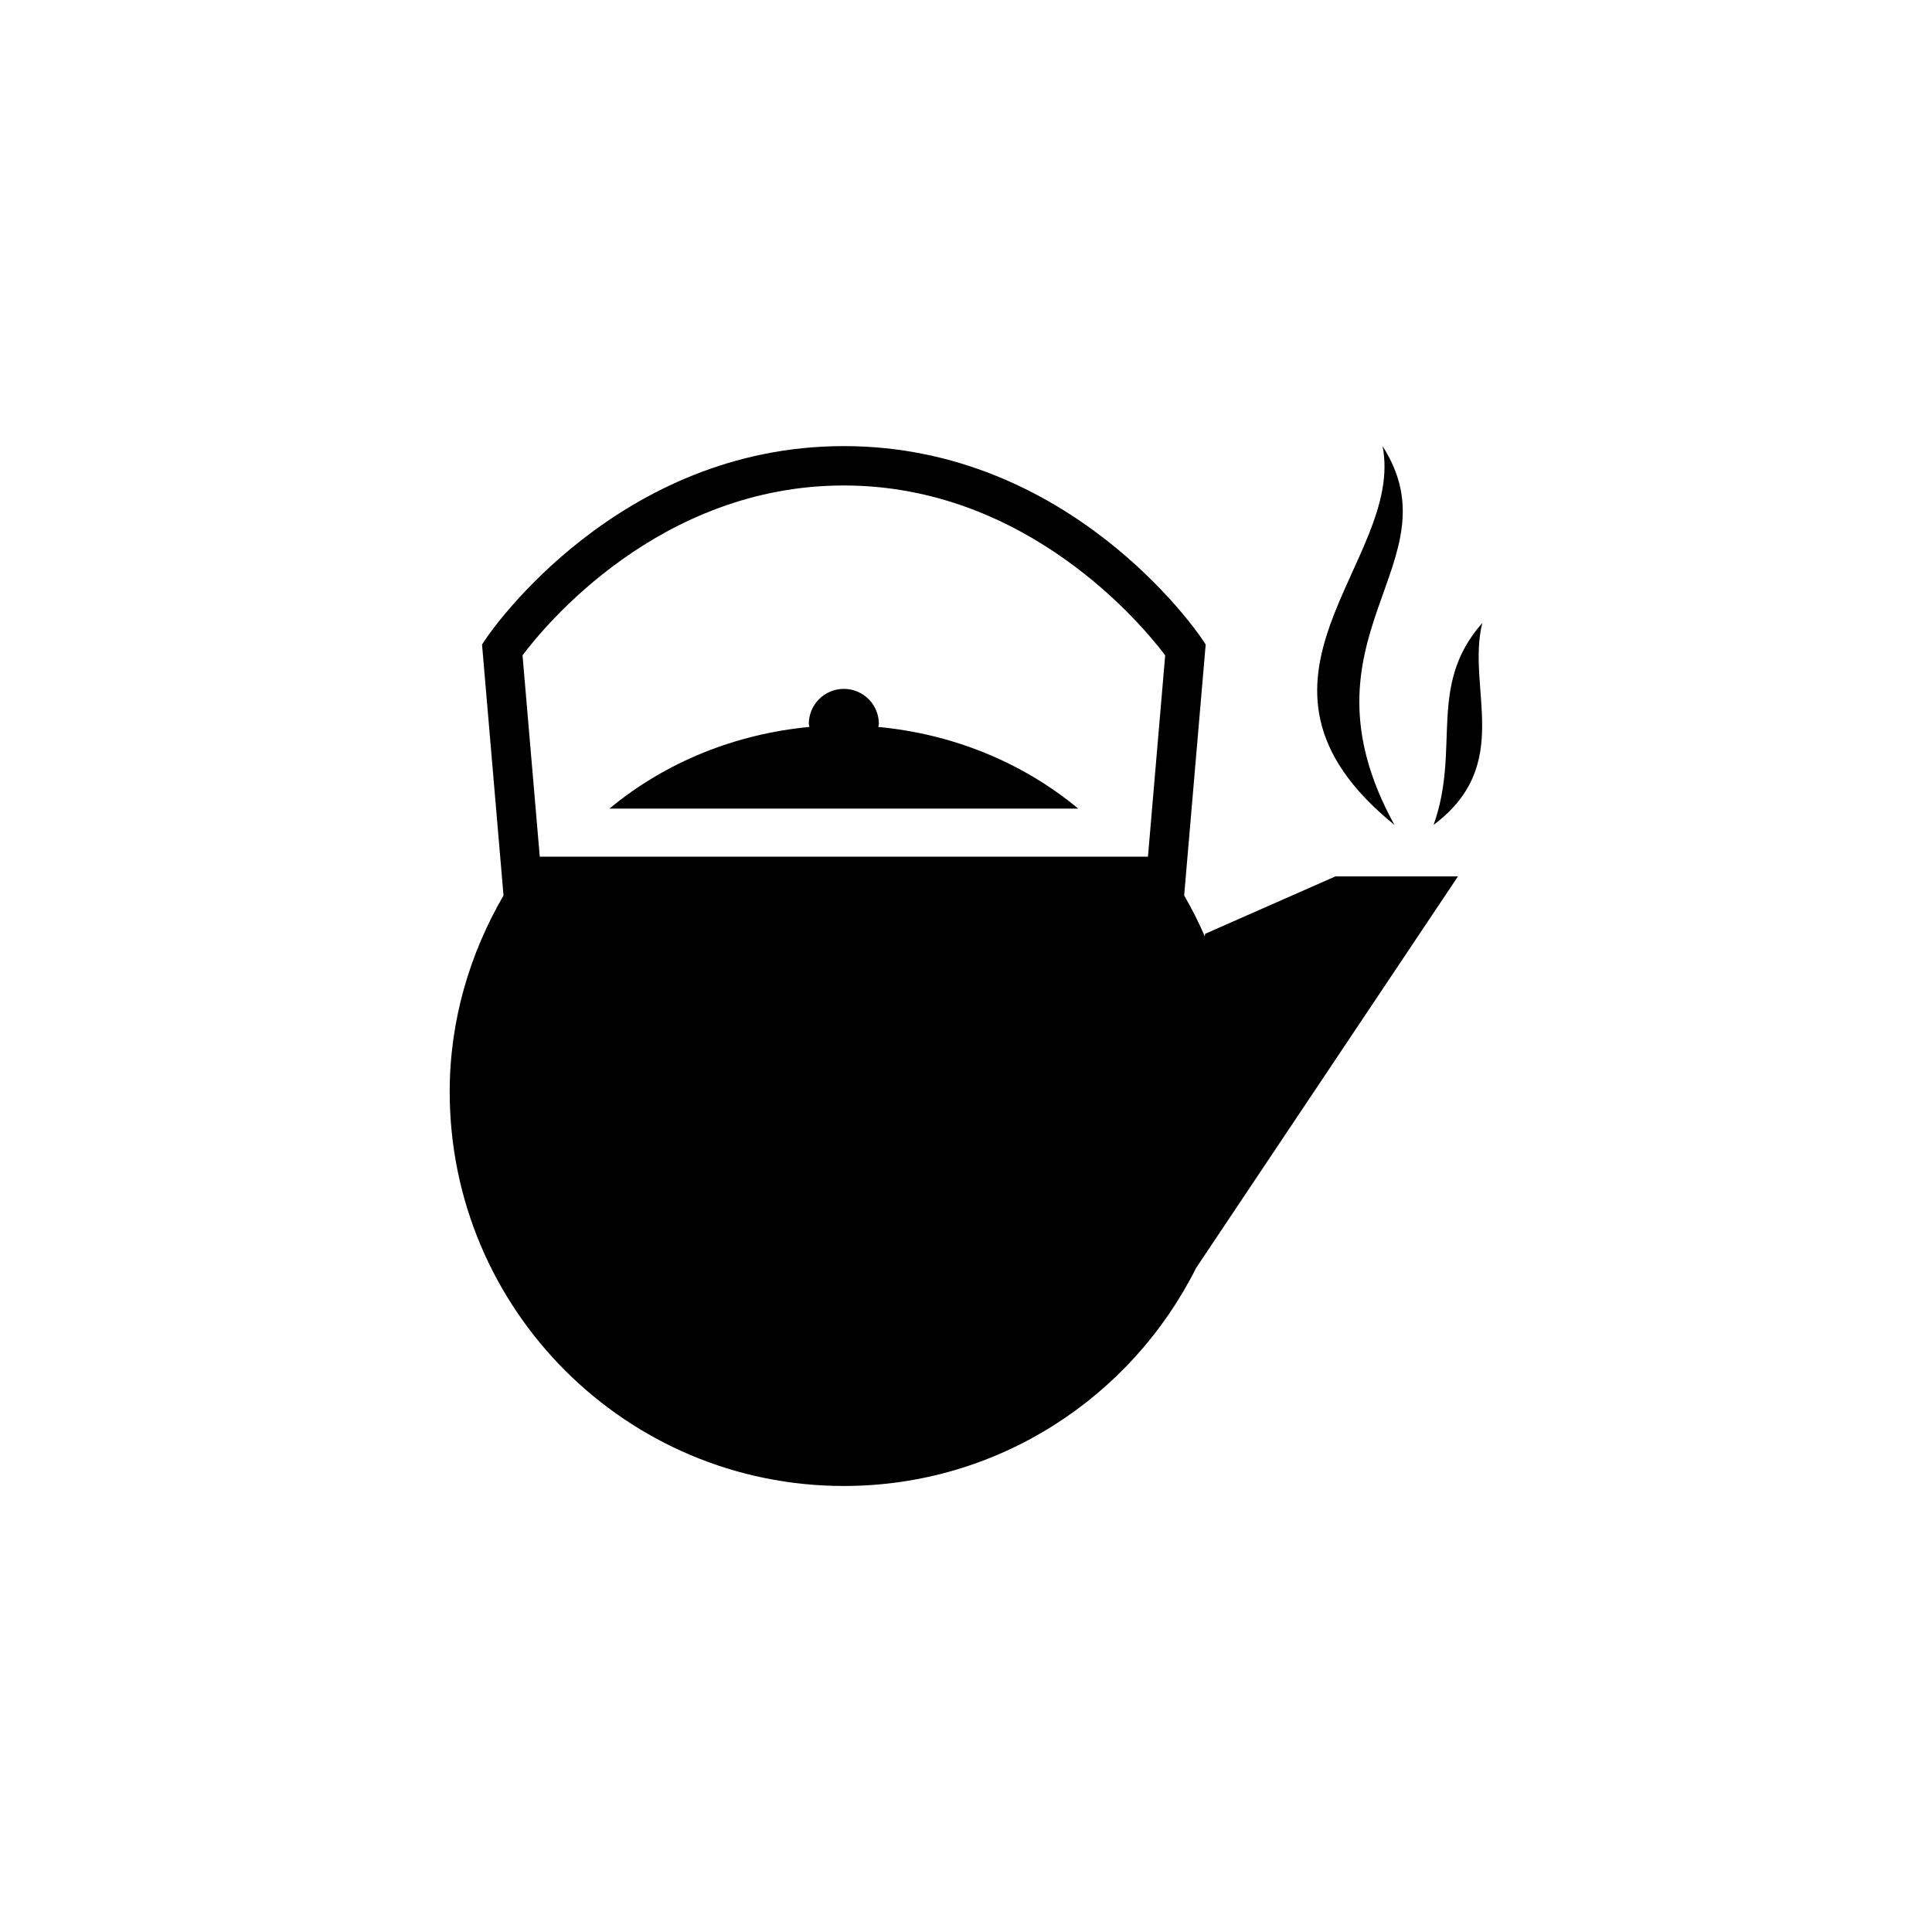
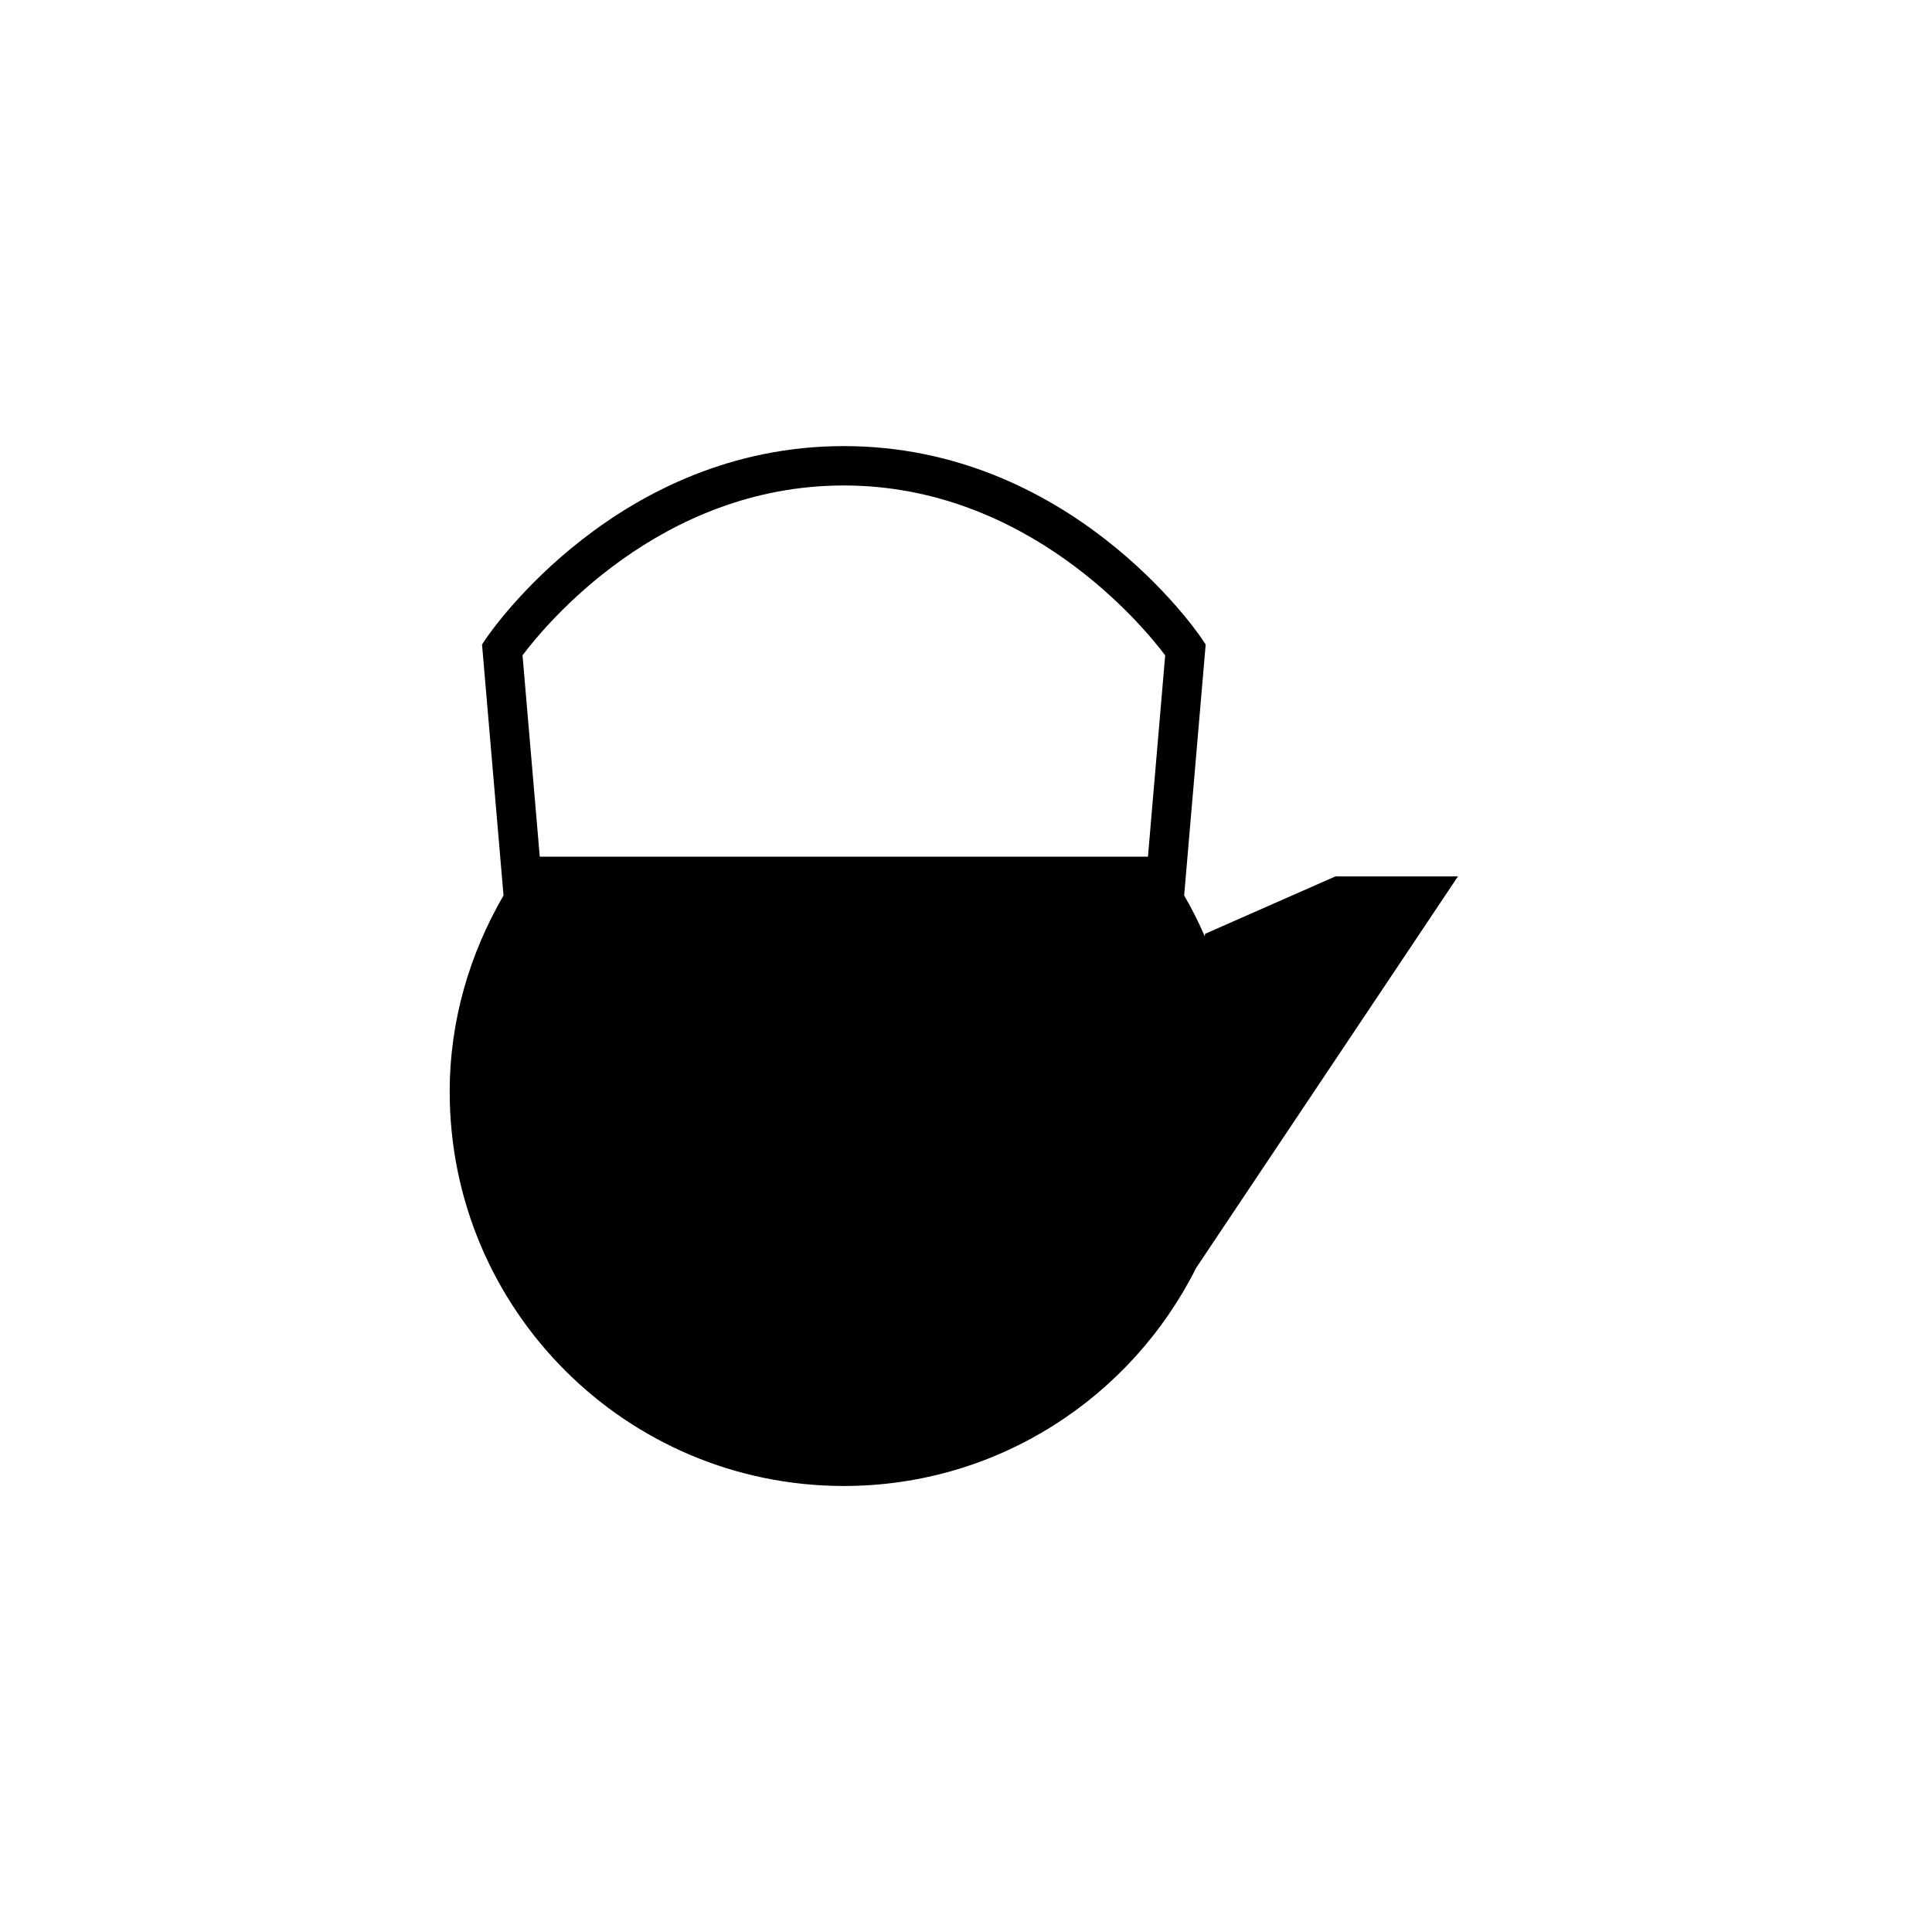
<svg xmlns="http://www.w3.org/2000/svg" version="1.1" id="Layer_1" x="0px" y="0px" width="50px" height="50px" viewBox="0 0 50 50" enable-background="new 0 0 50 50" xml:space="preserve">
  <g>
    <path d="M34.563,22.68l-3.375,1.487l-0.007,0.069c-0.159-0.367-0.336-0.719-0.535-1.062l0.557-6.495l-0.1-0.149   c-0.137-0.204-3.425-4.985-9.264-4.985s-9.127,4.782-9.264,4.985l-0.1,0.149l0.556,6.495c-0.869,1.5-1.393,3.224-1.393,5.082   c0,5.634,4.566,10.201,10.201,10.201c3.994,0,7.441-2.3,9.116-5.642l6.777-10.134H34.563z M21.839,12.564   c4.753,0,7.741,3.632,8.316,4.396l-0.446,5.21H13.969l-0.446-5.21C14.096,16.195,17.071,12.564,21.839,12.564z" />
-     <path d="M27.905,20.927c-1.468-1.217-3.273-1.934-5.176-2.114l0.016-0.078c0-0.501-0.406-0.907-0.906-0.907   c-0.501,0-0.907,0.406-0.907,0.907l0.016,0.078c-1.903,0.181-3.708,0.897-5.176,2.114H27.905z" />
-     <path d="M36.087,21.348c-2.688-4.902,1.645-6.75-0.307-9.804C36.376,14.537,31.473,17.601,36.087,21.348z" />
-     <path d="M38.362,16.123c-1.437,1.625-0.553,3.248-1.261,5.225C39.191,19.784,37.942,17.808,38.362,16.123z" />
  </g>
</svg>